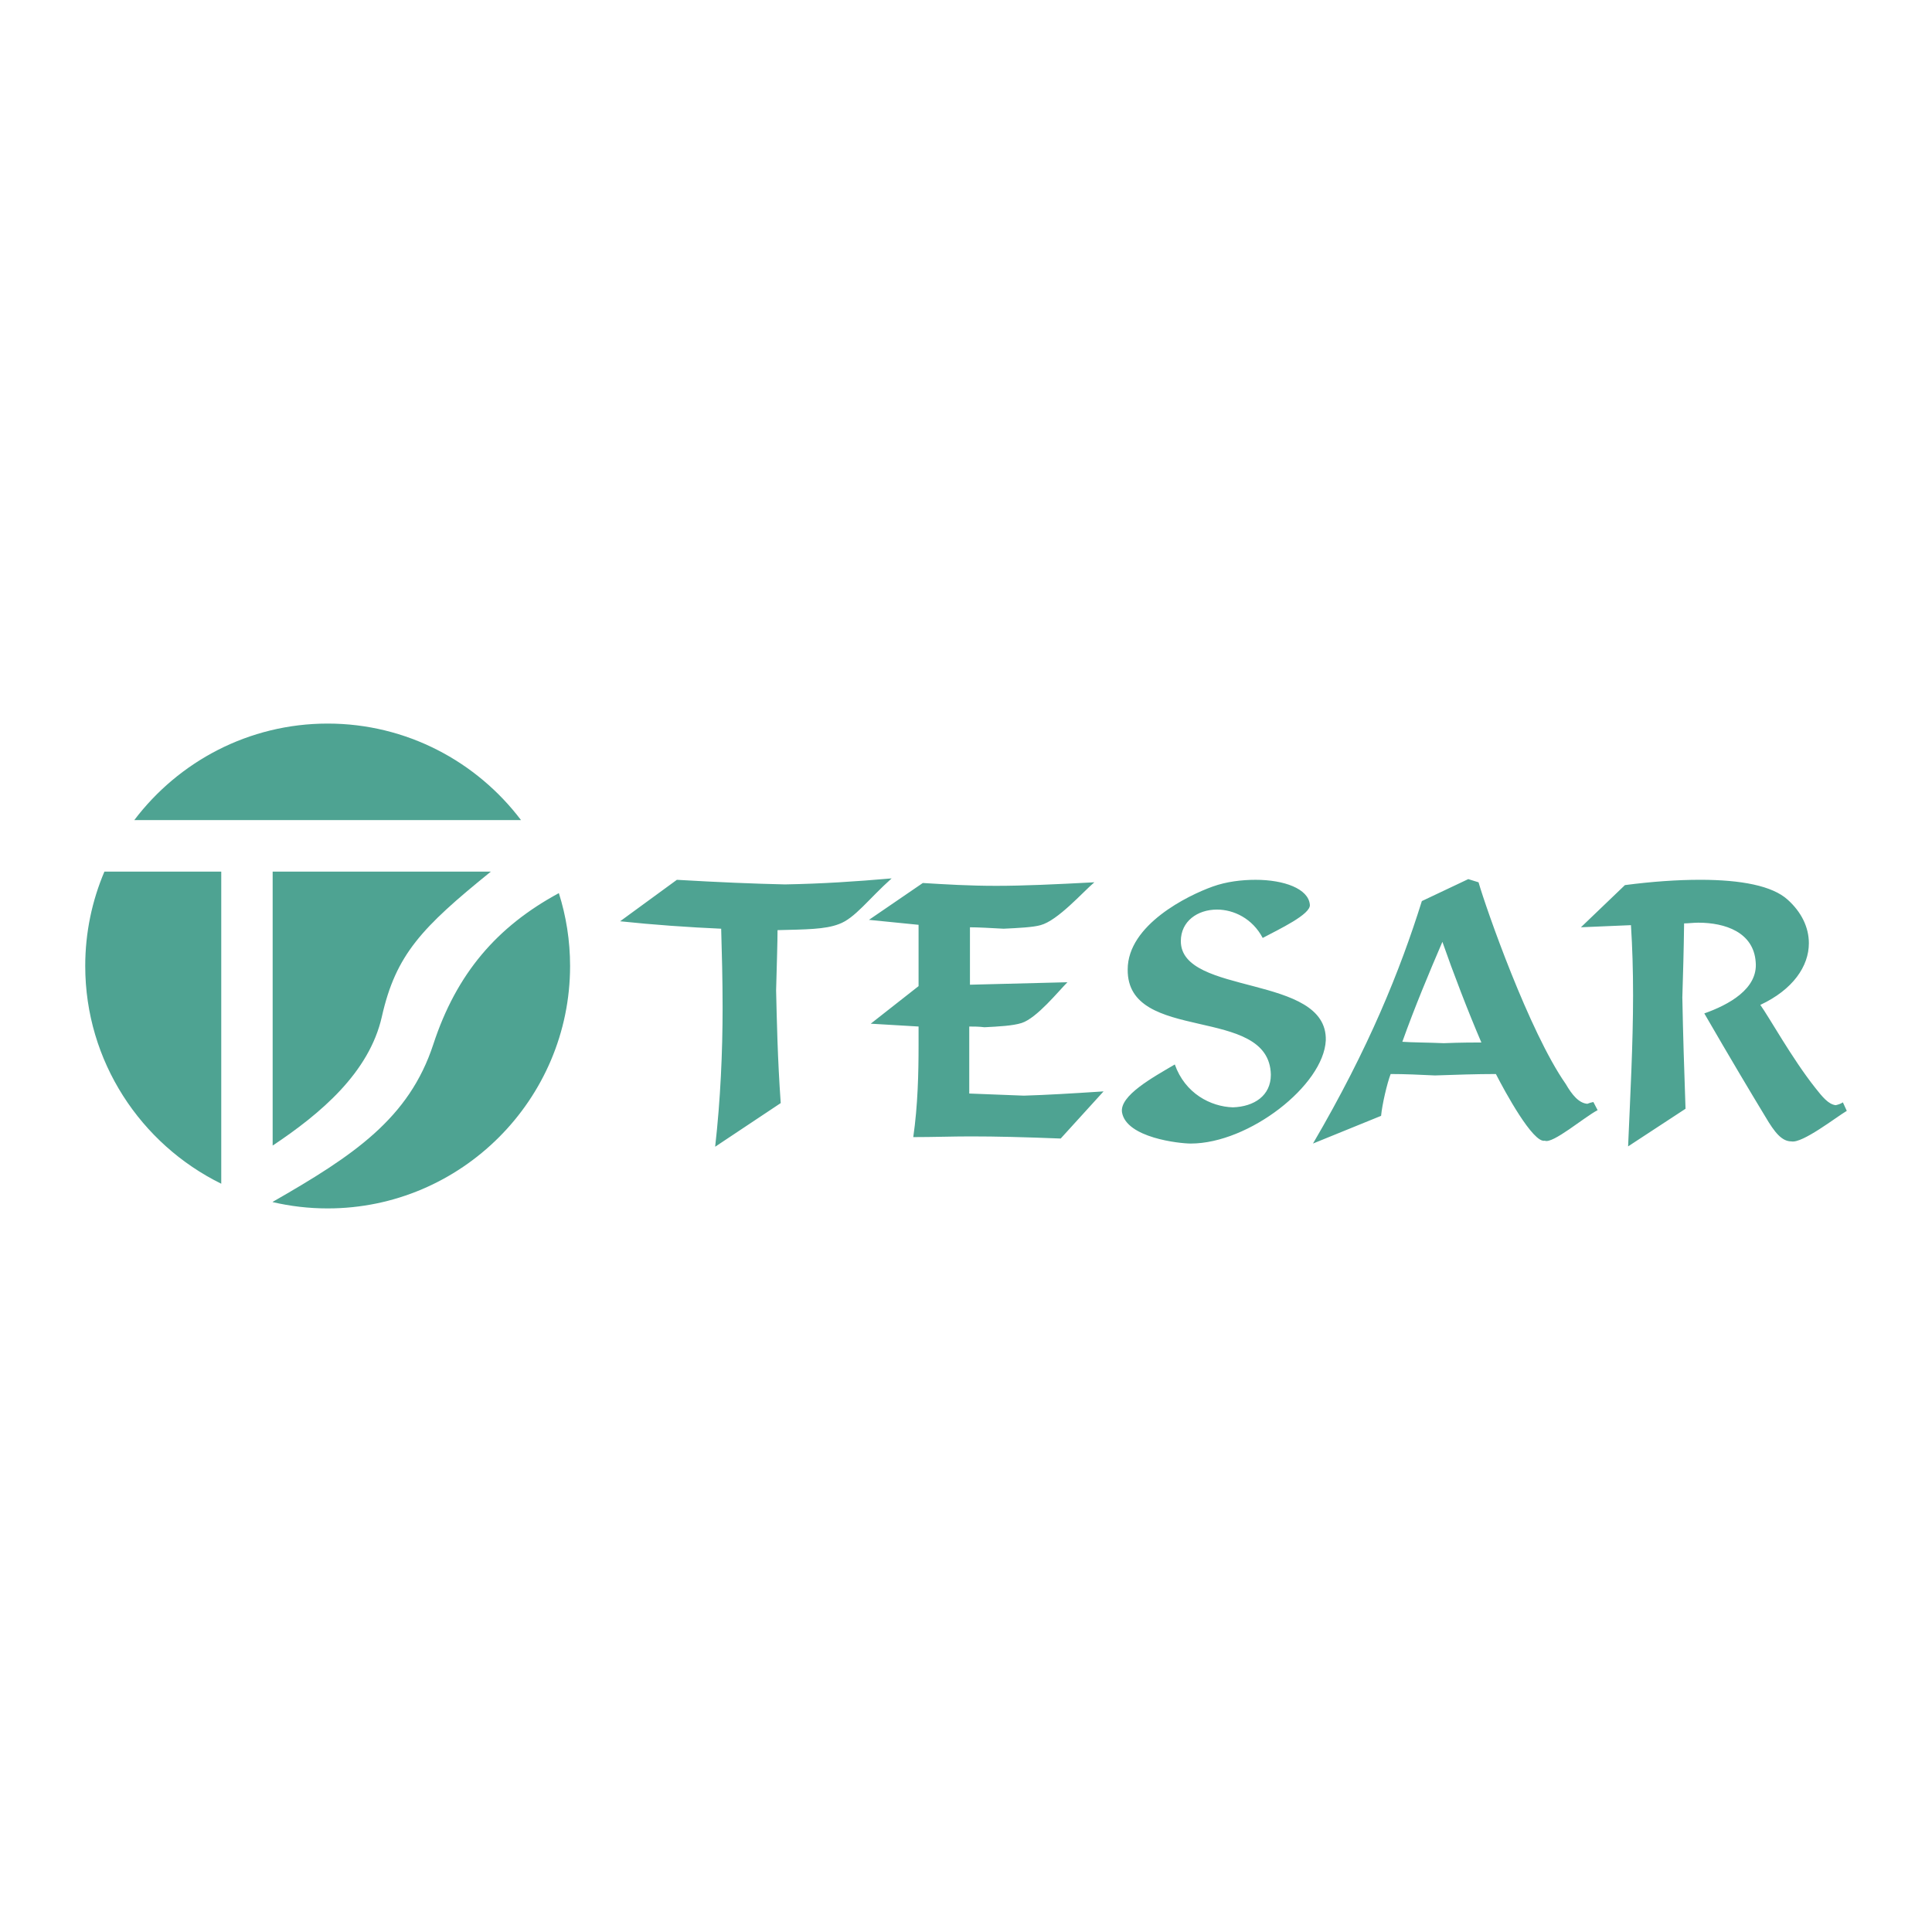
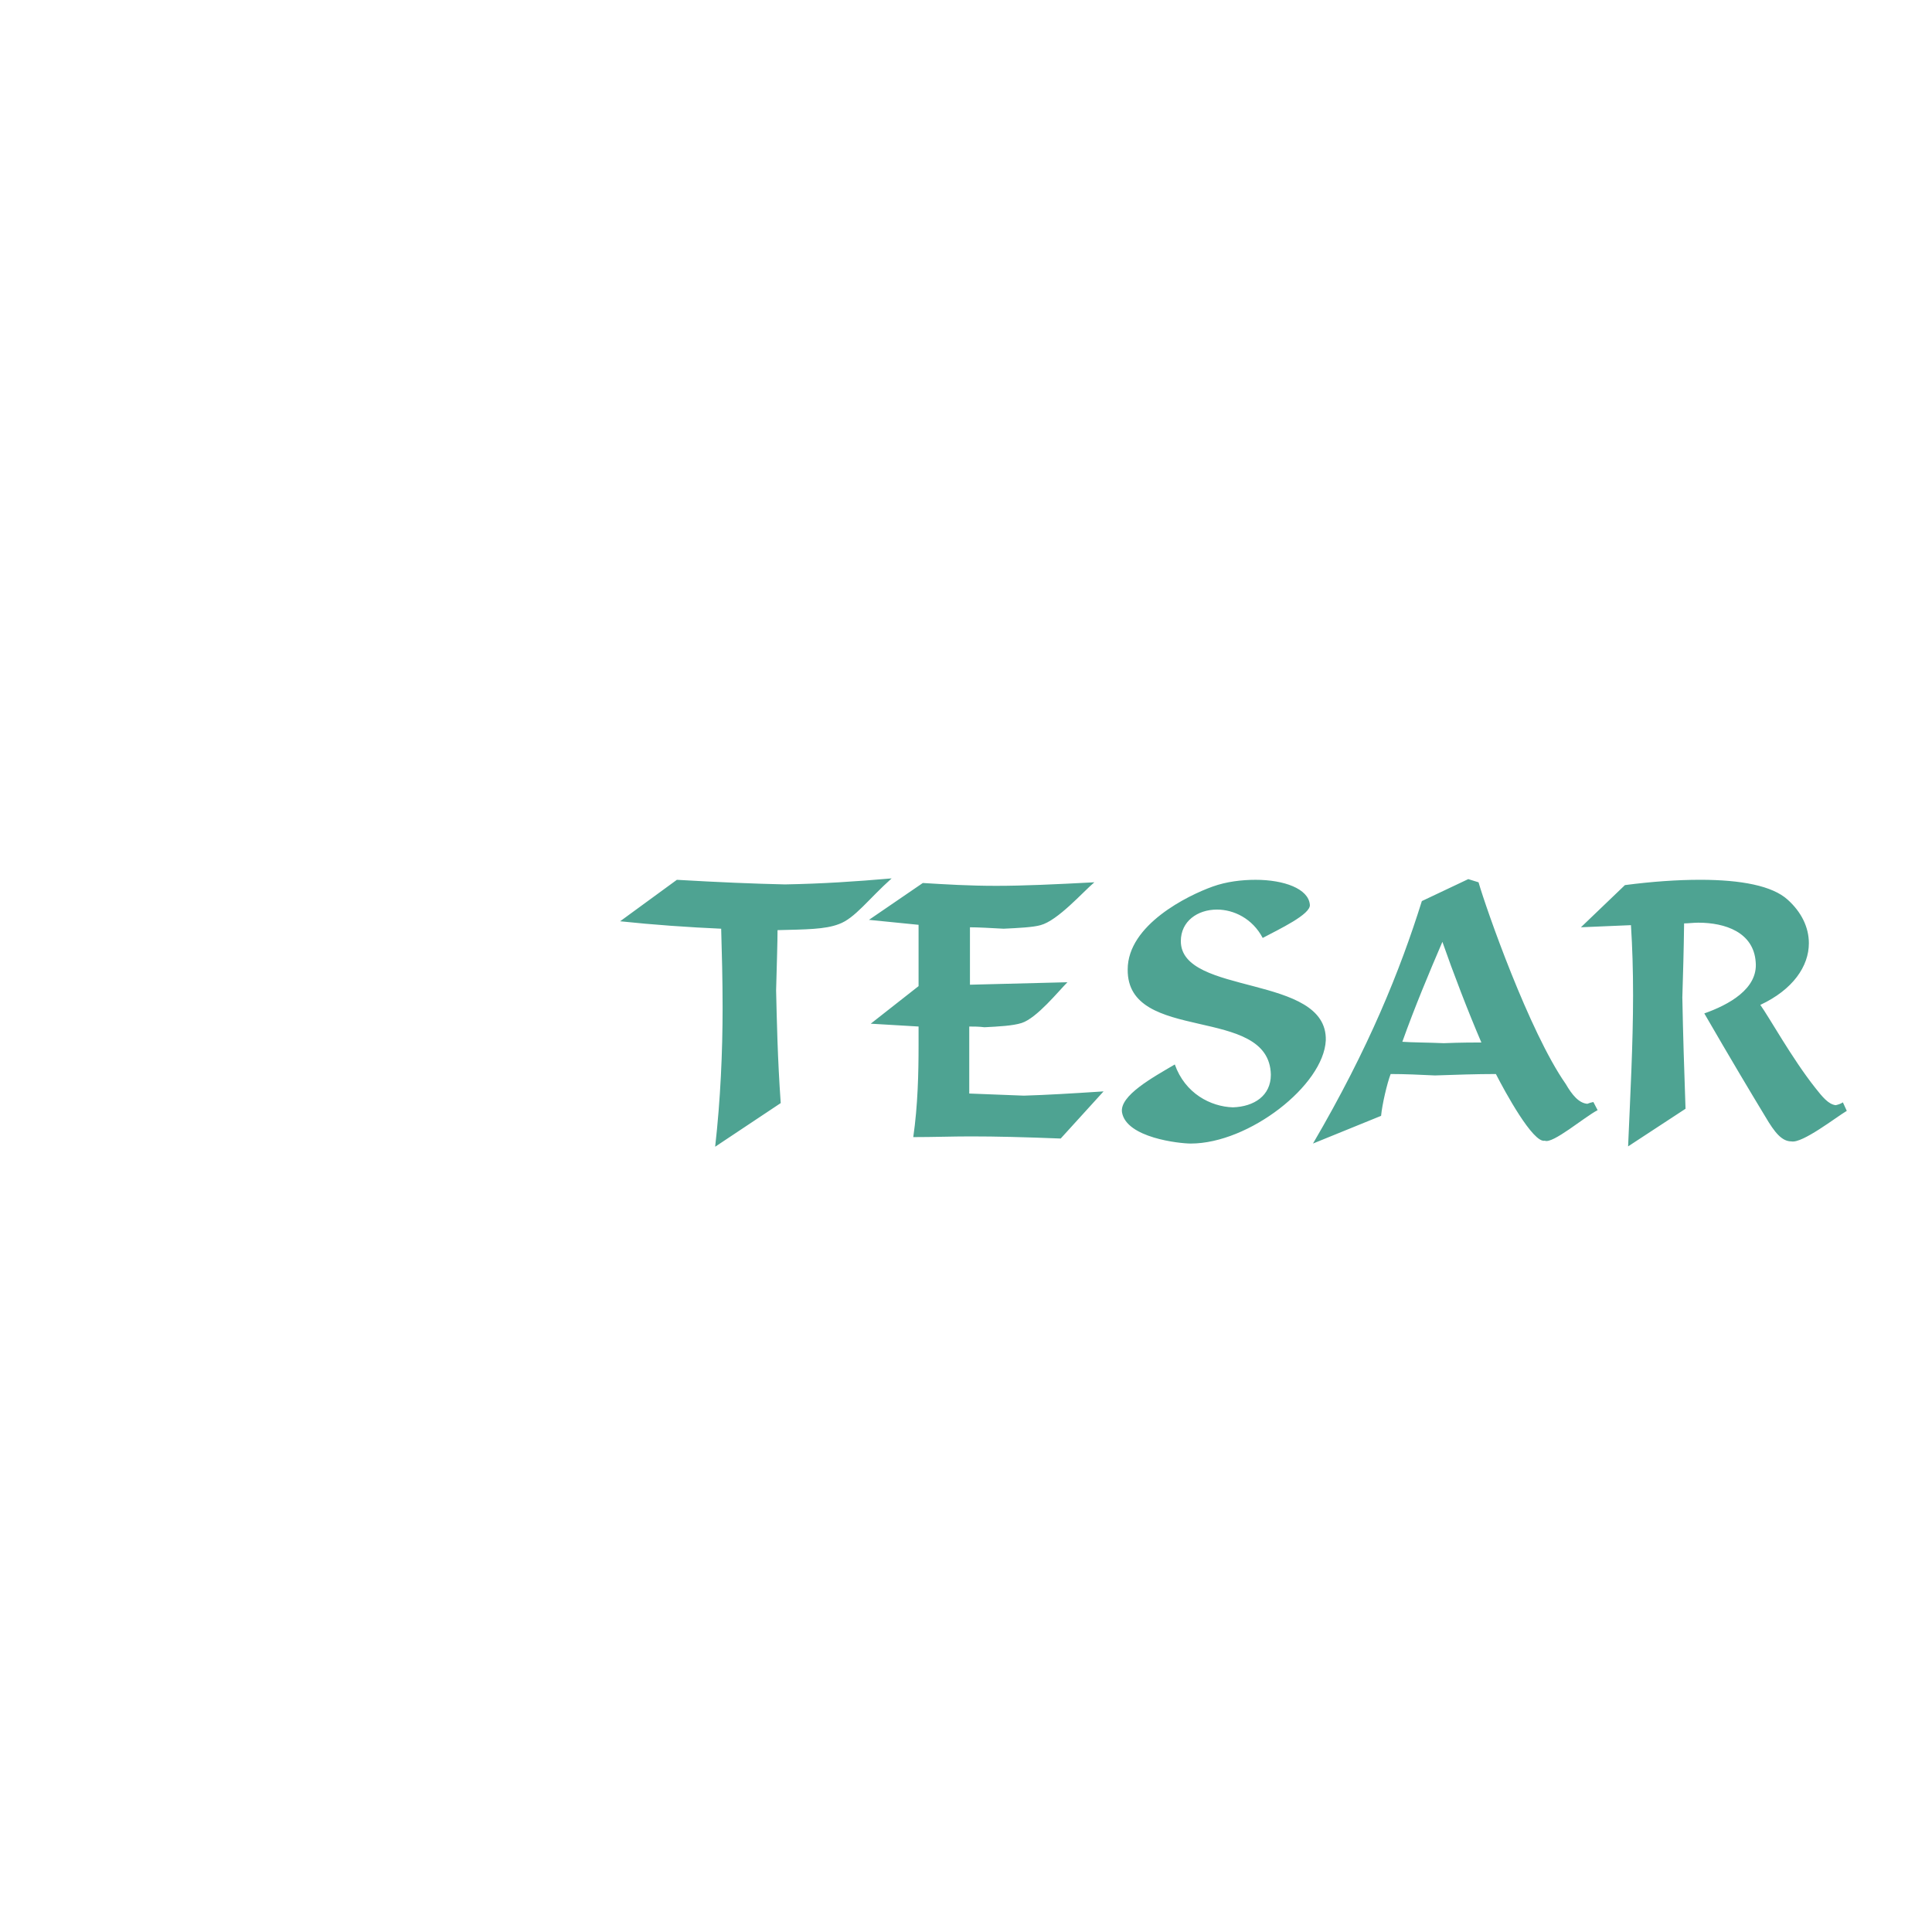
<svg xmlns="http://www.w3.org/2000/svg" version="1.0" id="Layer_1" x="0px" y="0px" width="192.756px" height="192.756px" viewBox="0 0 192.756 192.756" enable-background="new 0 0 192.756 192.756" xml:space="preserve">
  <g>
-     <polygon fill-rule="evenodd" clip-rule="evenodd" fill="#FFFFFF" points="0,0 192.756,0 192.756,192.756 0,192.756 0,0  " />
-     <path fill-rule="evenodd" clip-rule="evenodd" fill="#4EA392" d="M32.69,72.191c7.865,0,14.873,3.788,19.294,9.632H13.396   C17.818,75.979,24.826,72.191,32.69,72.191L32.69,72.191z M55.757,89.106c0.727,2.296,1.12,4.74,1.12,7.271   c0,13.321-10.865,24.187-24.187,24.187c-1.887,0-3.724-0.219-5.488-0.631v-0.022c8.092-4.632,13.608-8.325,16.027-15.712   C45.556,97.099,49.604,92.438,55.757,89.106L55.757,89.106z M27.203,114.295V86.96h21.771c-6.889,5.577-9.479,8.269-10.874,14.463   C36.843,107.011,31.999,111.099,27.203,114.295L27.203,114.295z M22.074,118.1c-8.024-3.943-13.57-12.205-13.57-21.722   c0-3.337,0.682-6.521,1.914-9.418h11.656V118.1L22.074,118.1z" />
-     <path fill-rule="evenodd" clip-rule="evenodd" fill="#4EA392" d="M61.869,91.916c3.33,0.354,6.865,0.601,10.083,0.742   c0.071,2.44,0.142,5.057,0.142,7.885c0,4.42-0.212,9.193-0.743,13.867l6.542-4.355c-0.318-4.49-0.389-8.273-0.46-11.244   c0.071-2.758,0.142-4.773,0.142-6.011c2.829-0.071,4.738-0.071,6.117-0.601c1.591-0.566,2.97-2.511,5.268-4.562   c-3.677,0.318-6.895,0.531-10.643,0.601c-3.111-0.07-6.541-0.212-10.784-0.459L61.869,91.916L61.869,91.916z M91.117,113.449   c2.051,0,3.854-0.07,5.728-0.07c2.616,0,5.304,0.07,8.981,0.212l4.277-4.703c-3.252,0.213-5.656,0.354-7.955,0.425   c-1.803-0.07-3.5-0.142-5.445-0.212v-6.684c0.424,0,0.954,0,1.519,0.071c1.381-0.071,2.83-0.142,3.713-0.425   c1.521-0.495,3.678-3.182,4.562-4.065l-9.724,0.247v-5.729c0.813,0,2.05,0.071,3.359,0.142c1.484-0.071,2.936-0.142,3.678-0.354   c1.732-0.46,4.207-3.289,5.375-4.278c-3.996,0.212-7.107,0.354-9.795,0.354c-2.687,0-4.985-0.142-7.319-0.283l-5.375,3.677   l4.95,0.495v6.117l-4.773,3.748l4.773,0.282c0,0.53,0,1.167,0,1.839C91.647,107.014,91.576,110.267,91.117,113.449L91.117,113.449z    M125.98,93.578c1.592-0.849,4.844-2.369,4.703-3.324c-0.143-1.591-2.582-2.475-5.41-2.475c-1.379,0-2.9,0.177-4.279,0.672   c-2.475,0.884-8.484,3.819-8.484,8.274c-0.072,7.461,14.143,3.465,14.283,10.502c0,2.086-1.662,3.182-3.783,3.253   c-2.227-0.071-4.773-1.379-5.799-4.278c-2.227,1.308-5.516,3.111-5.268,4.773c0.424,2.545,5.729,3.117,6.859,3.117   c5.799,0,13.26-5.805,13.473-10.296c0.176-6.647-14.463-4.419-14.463-9.9c0-1.98,1.662-3.147,3.607-3.147   C123.082,90.749,124.955,91.633,125.98,93.578L125.98,93.578z M130.996,114.092l6.795-2.764c0.105-1.132,0.6-3.254,0.955-4.173   c1.449,0,2.898,0.071,4.418,0.142c2.088-0.07,4.139-0.142,6.082-0.142c0.885,1.732,3.713,6.937,4.881,6.653   c0.777,0.354,3.959-2.375,5.268-3.047l-0.424-0.813c-0.213,0.036-0.424,0.106-0.602,0.178c-0.848-0.071-1.52-0.884-2.156-1.98   c-3.643-5.198-7.957-17.538-8.699-20.119l-1.025-0.318l-4.631,2.192C139.699,96.795,136.588,104.539,130.996,114.092   L130.996,114.092z M139.912,103.938c1.238-3.465,2.688-6.93,3.996-9.971c1.061,3.041,2.58,7.001,3.889,10.042   c-0.566,0-2.086,0-3.748,0.07C142.457,104.009,140.832,104.009,139.912,103.938L139.912,103.938z M162.436,114.375l5.729-3.754   c-0.143-4.138-0.248-7.391-0.318-11.104c0.07-2.298,0.141-4.632,0.176-7.39c0.426,0,0.92-0.071,1.416-0.071   c2.686,0,5.516,0.955,5.727,3.925c0.248,2.687-2.723,4.279-5.127,5.127c2.617,4.525,4.773,8.133,6.082,10.289   c0.955,1.627,1.662,2.481,2.617,2.481c1.096,0.212,4.49-2.446,5.516-3.047l-0.389-0.849c-0.213,0.142-0.424,0.212-0.707,0.282   c-0.742-0.07-1.379-0.884-2.051-1.732c-2.299-2.899-4.633-7.107-5.48-8.273c3.252-1.521,4.844-3.854,4.844-6.153   c0-1.591-0.742-3.111-2.121-4.349c-1.521-1.379-4.633-1.98-8.734-1.98c-2.264,0-4.809,0.177-7.496,0.53l-4.391,4.208l4.992-0.212   c0.141,2.228,0.211,4.49,0.211,7.001C162.93,104.186,162.648,109.383,162.436,114.375L162.436,114.375z" />
+     <path fill-rule="evenodd" clip-rule="evenodd" fill="#4EA392" d="M61.869,91.916c3.33,0.354,6.865,0.601,10.083,0.742   c0.071,2.44,0.142,5.057,0.142,7.885c0,4.42-0.212,9.193-0.743,13.867l6.542-4.355c-0.318-4.49-0.389-8.273-0.46-11.244   c0.071-2.758,0.142-4.773,0.142-6.011c2.829-0.071,4.738-0.071,6.117-0.601c1.591-0.566,2.97-2.511,5.268-4.562   c-3.677,0.318-6.895,0.531-10.643,0.601c-3.111-0.07-6.541-0.212-10.784-0.459L61.869,91.916z M91.117,113.449   c2.051,0,3.854-0.07,5.728-0.07c2.616,0,5.304,0.07,8.981,0.212l4.277-4.703c-3.252,0.213-5.656,0.354-7.955,0.425   c-1.803-0.07-3.5-0.142-5.445-0.212v-6.684c0.424,0,0.954,0,1.519,0.071c1.381-0.071,2.83-0.142,3.713-0.425   c1.521-0.495,3.678-3.182,4.562-4.065l-9.724,0.247v-5.729c0.813,0,2.05,0.071,3.359,0.142c1.484-0.071,2.936-0.142,3.678-0.354   c1.732-0.46,4.207-3.289,5.375-4.278c-3.996,0.212-7.107,0.354-9.795,0.354c-2.687,0-4.985-0.142-7.319-0.283l-5.375,3.677   l4.95,0.495v6.117l-4.773,3.748l4.773,0.282c0,0.53,0,1.167,0,1.839C91.647,107.014,91.576,110.267,91.117,113.449L91.117,113.449z    M125.98,93.578c1.592-0.849,4.844-2.369,4.703-3.324c-0.143-1.591-2.582-2.475-5.41-2.475c-1.379,0-2.9,0.177-4.279,0.672   c-2.475,0.884-8.484,3.819-8.484,8.274c-0.072,7.461,14.143,3.465,14.283,10.502c0,2.086-1.662,3.182-3.783,3.253   c-2.227-0.071-4.773-1.379-5.799-4.278c-2.227,1.308-5.516,3.111-5.268,4.773c0.424,2.545,5.729,3.117,6.859,3.117   c5.799,0,13.26-5.805,13.473-10.296c0.176-6.647-14.463-4.419-14.463-9.9c0-1.98,1.662-3.147,3.607-3.147   C123.082,90.749,124.955,91.633,125.98,93.578L125.98,93.578z M130.996,114.092l6.795-2.764c0.105-1.132,0.6-3.254,0.955-4.173   c1.449,0,2.898,0.071,4.418,0.142c2.088-0.07,4.139-0.142,6.082-0.142c0.885,1.732,3.713,6.937,4.881,6.653   c0.777,0.354,3.959-2.375,5.268-3.047l-0.424-0.813c-0.213,0.036-0.424,0.106-0.602,0.178c-0.848-0.071-1.52-0.884-2.156-1.98   c-3.643-5.198-7.957-17.538-8.699-20.119l-1.025-0.318l-4.631,2.192C139.699,96.795,136.588,104.539,130.996,114.092   L130.996,114.092z M139.912,103.938c1.238-3.465,2.688-6.93,3.996-9.971c1.061,3.041,2.58,7.001,3.889,10.042   c-0.566,0-2.086,0-3.748,0.07C142.457,104.009,140.832,104.009,139.912,103.938L139.912,103.938z M162.436,114.375l5.729-3.754   c-0.143-4.138-0.248-7.391-0.318-11.104c0.07-2.298,0.141-4.632,0.176-7.39c0.426,0,0.92-0.071,1.416-0.071   c2.686,0,5.516,0.955,5.727,3.925c0.248,2.687-2.723,4.279-5.127,5.127c2.617,4.525,4.773,8.133,6.082,10.289   c0.955,1.627,1.662,2.481,2.617,2.481c1.096,0.212,4.49-2.446,5.516-3.047l-0.389-0.849c-0.213,0.142-0.424,0.212-0.707,0.282   c-0.742-0.07-1.379-0.884-2.051-1.732c-2.299-2.899-4.633-7.107-5.48-8.273c3.252-1.521,4.844-3.854,4.844-6.153   c0-1.591-0.742-3.111-2.121-4.349c-1.521-1.379-4.633-1.98-8.734-1.98c-2.264,0-4.809,0.177-7.496,0.53l-4.391,4.208l4.992-0.212   c0.141,2.228,0.211,4.49,0.211,7.001C162.93,104.186,162.648,109.383,162.436,114.375L162.436,114.375z" />
  </g>
</svg>